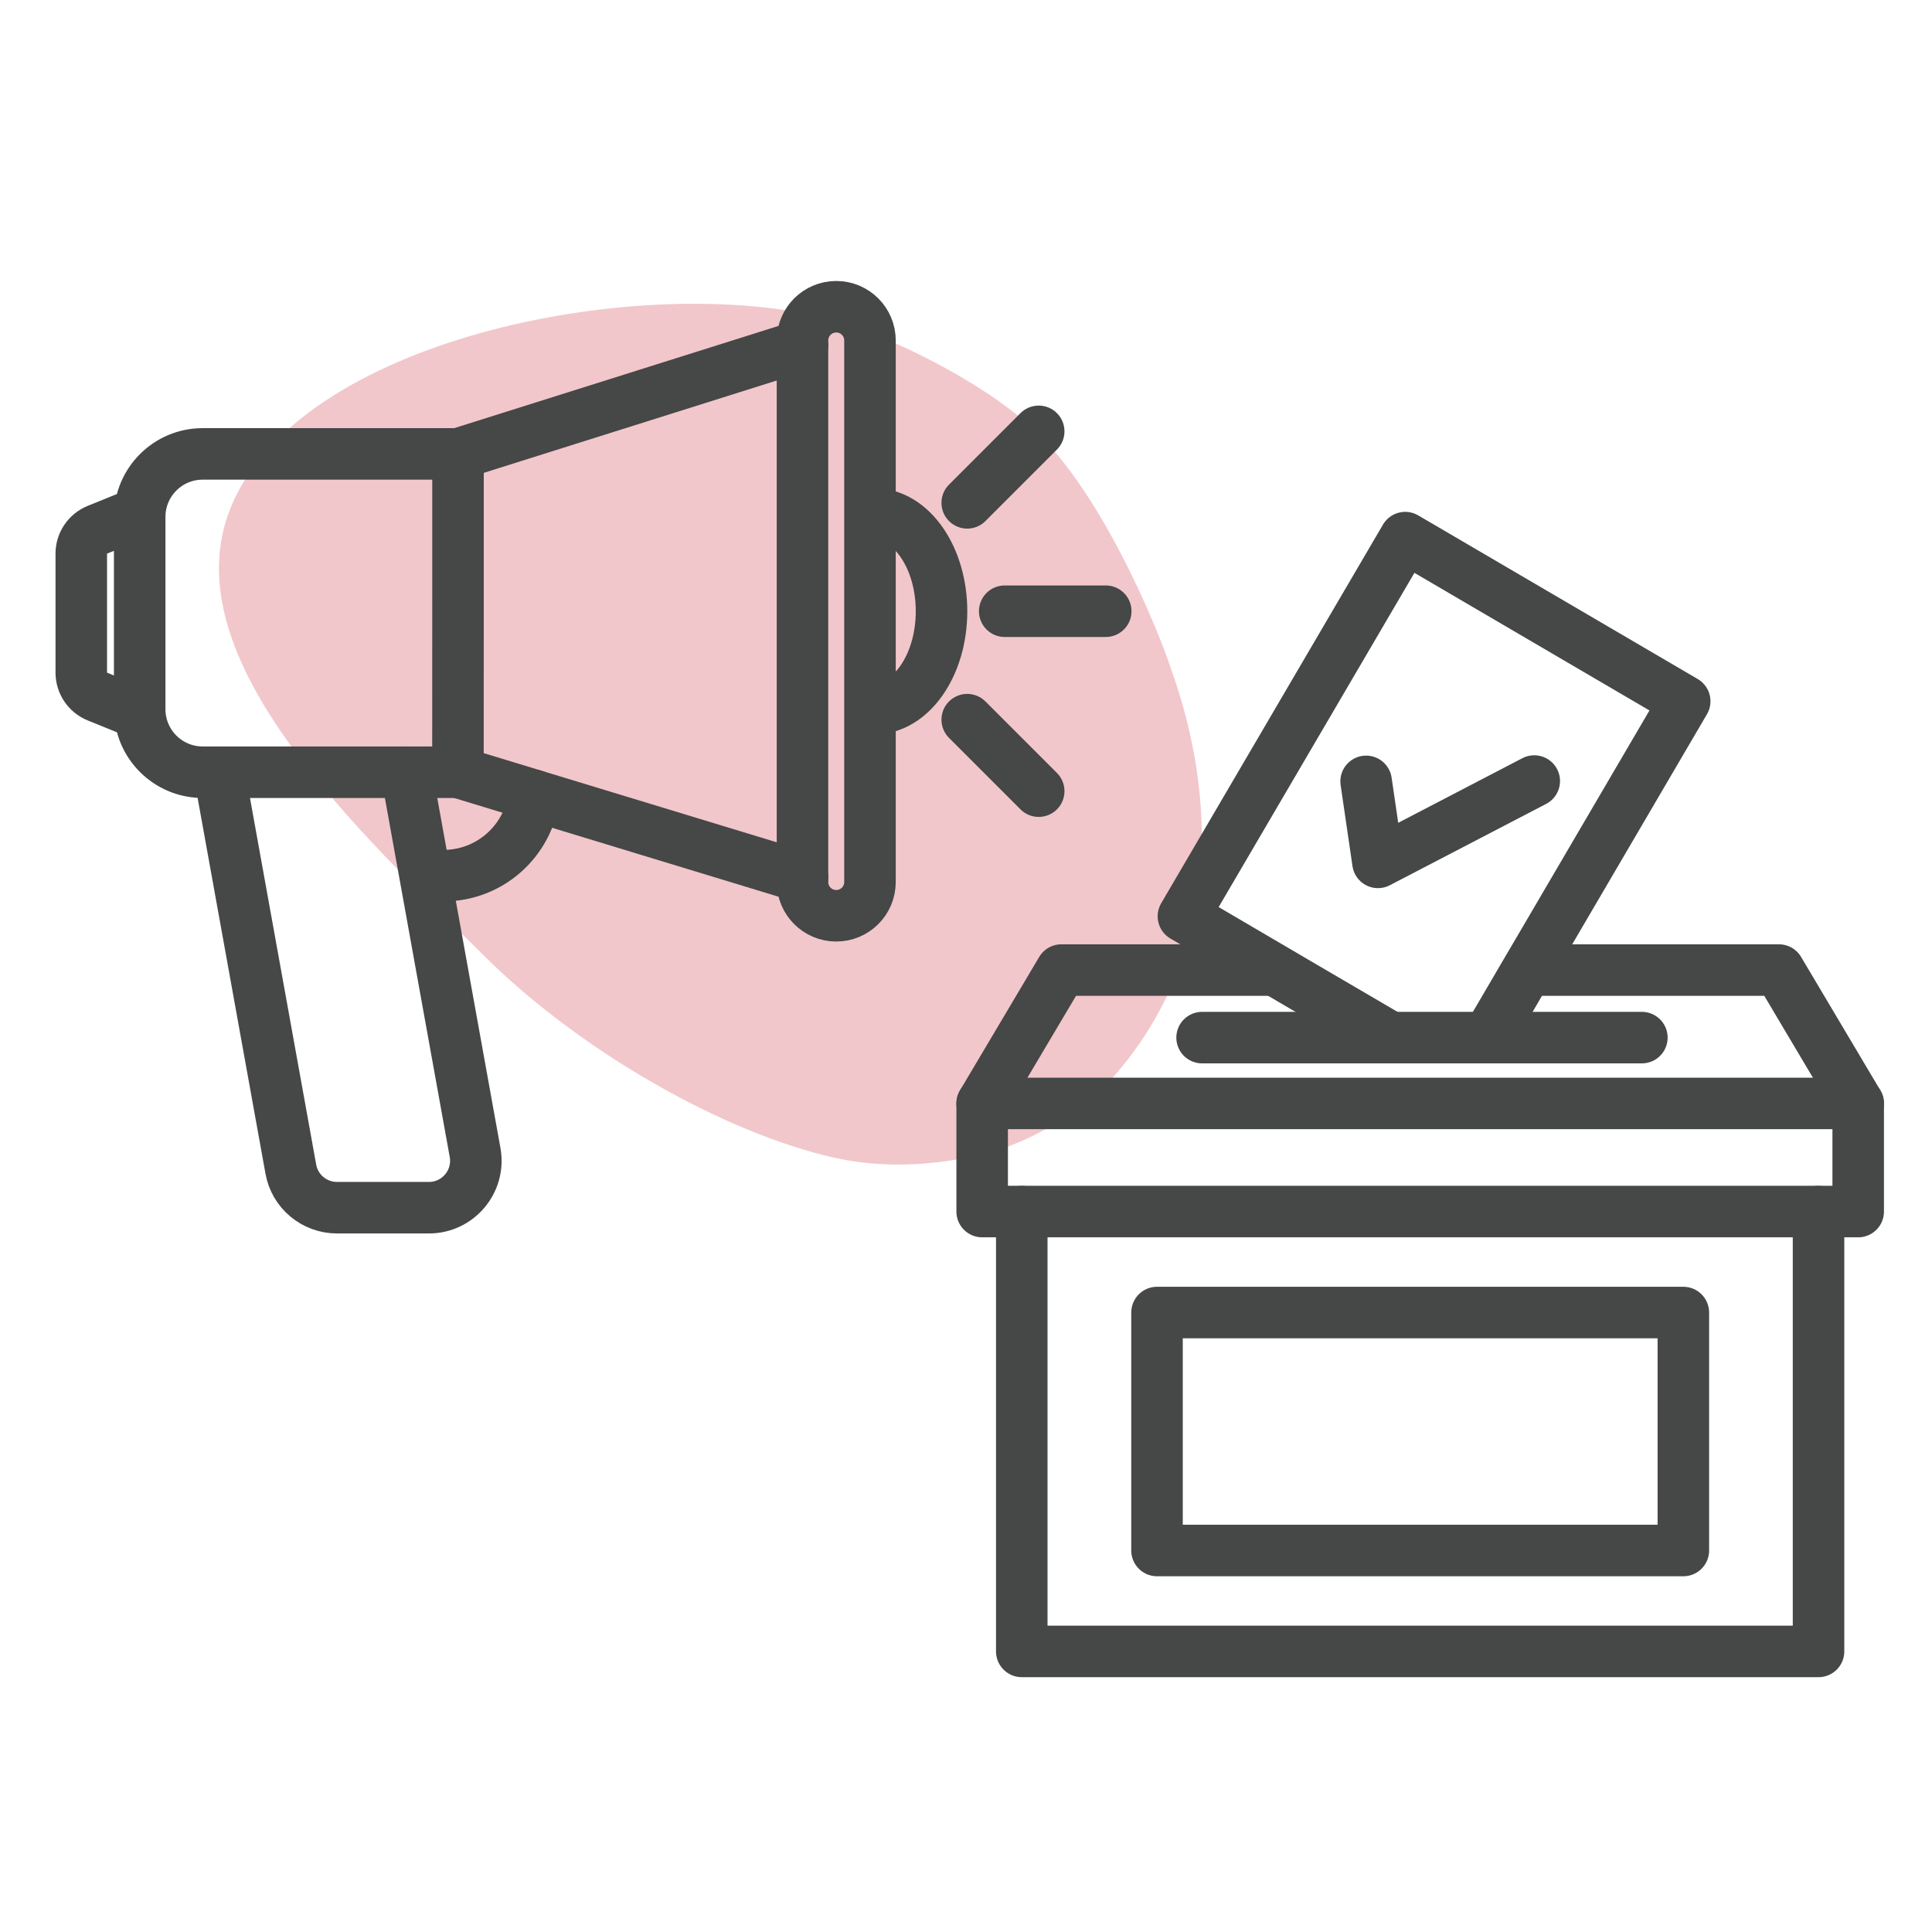
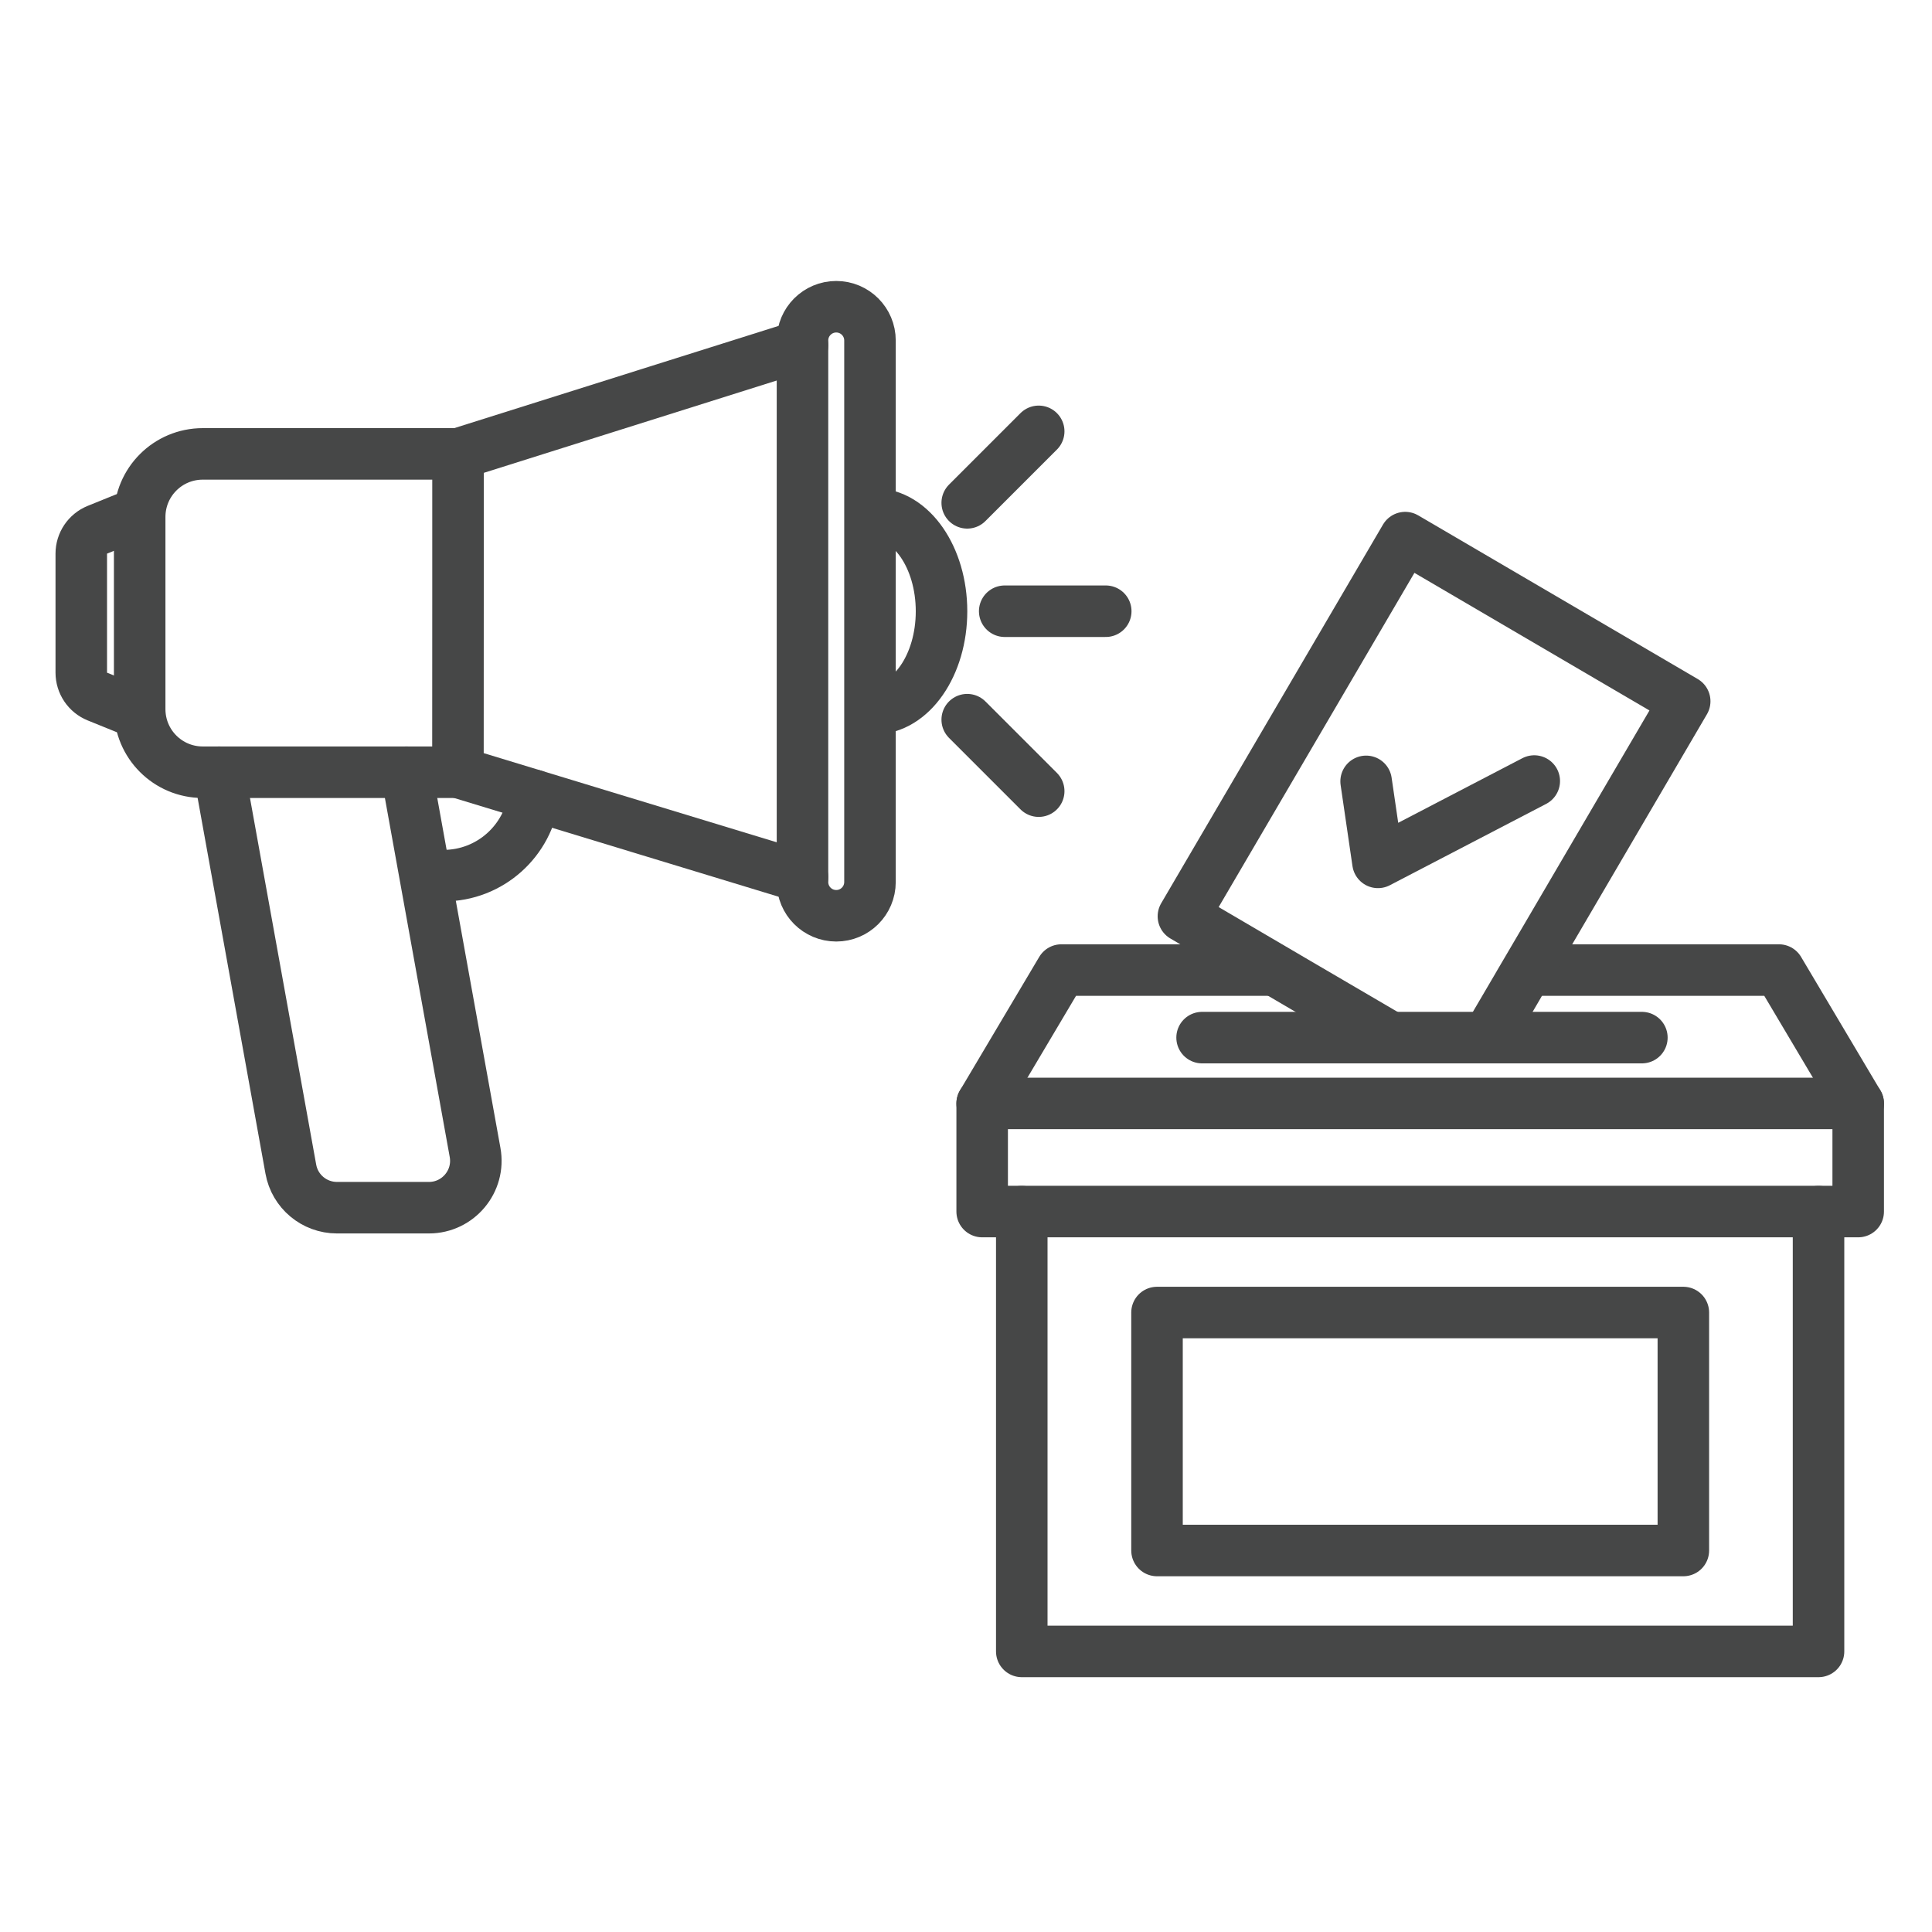
<svg xmlns="http://www.w3.org/2000/svg" viewBox="0 0 300 300">
  <defs>
    <style>.cls-1{fill:#d04251;}.cls-2{stroke:#464747;stroke-linecap:round;stroke-linejoin:round;stroke-width:8px;}.cls-2,.cls-3{fill:none;}.cls-3{opacity:.3;}</style>
  </defs>
  <g id="arriere_plan">
    <g class="cls-3">
-       <path class="cls-1" d="m74.89,148.14c-18.59-18.59-48.67-45.91-39.03-69.41,10.65-25.98,62.35-36.21,91.19-29.61,9.6,2.2,23.52,9.23,31.25,15.62.13.11.26.22.39.33l.59.5c11.45,9.69,20.46,32.11,22.34,37.65s14.54,38.52-9.59,64.97c-.34.38-8.26,8.21-18.89,10.89-10.63,2.68-18.85,1.76-23.63.68-16.99-3.83-39.43-16.43-54.62-31.62Z" />
-     </g>
+       </g>
  </g>
  <g id="pictos">
    <path class="cls-2" d="m71.11,119.91H31.48c-5.41,0-9.79-4.38-9.79-9.79v-29.85c0-5.41,4.38-9.79,9.79-9.79h39.63" />
    <polyline class="cls-2" points="124.61 136.19 71.11 119.91 71.12 91.45 71.12 70.49 124.61 53.63" />
    <path class="cls-2" d="m135.73,79.8c5.78,0,10.47,6.77,10.47,15.12,0,8.35-4.69,15.12-10.47,15.12" />
    <line class="cls-2" x1="156.01" y1="94.91" x2="171.7" y2="94.91" />
    <line class="cls-2" x1="150.19" y1="78.08" x2="161.29" y2="66.98" />
    <line class="cls-2" x1="150.19" y1="111.75" x2="161.29" y2="122.85" />
    <path class="cls-2" d="m129.85,142.2h0c-2.9,0-5.24-2.35-5.24-5.24V52.87c0-2.9,2.35-5.24,5.24-5.24h0c2.9,0,5.24,2.35,5.24,5.24v84.09c0,2.9-2.35,5.24-5.24,5.24Z" />
    <path class="cls-2" d="m21.66,110.81l-6.54-2.65c-1.51-.61-2.5-2.08-2.5-3.71v-18.48c0-1.63.99-3.1,2.5-3.71l6.54-2.65" />
    <path class="cls-2" d="m63.11,119.91l10.66,59.04c.81,4.47-2.63,8.58-7.17,8.58h-14.27c-3.53,0-6.55-2.52-7.17-5.99l-11.13-61.63" />
    <path class="cls-2" d="m66.77,135.81c.68.1,1.38.16,2.09.16,7.25,0,13.22-5.44,14.06-12.46" />
    <polyline class="cls-2" points="288.54 171.35 276.23 150.63 237.5 150.63" />
    <polyline class="cls-2" points="197.85 150.63 164.81 150.63 152.51 171.35" />
    <polyline class="cls-2" points="282.38 188.14 282.38 256.43 158.66 256.43 158.66 188.14" />
    <rect class="cls-2" x="152.51" y="171.34" width="136.03" height="16.79" />
    <rect class="cls-2" x="179.66" y="203.81" width="81.73" height="36.95" />
    <polyline class="cls-2" points="186.66 161.12 215.92 161.12 231 161.12 254.95 161.12" />
    <polyline class="cls-2" points="215.92 161.12 202.54 153.29 201.53 152.7 191.08 146.57 189.22 145.48 183.76 142.28 218.2 83.48 261.6 108.89 240.17 145.48 239.53 146.57 235.93 152.7 235.59 153.29 231 161.12" />
    <polyline class="cls-2" points="212.13 121.33 213.97 133.91 238.24 121.28" />
  </g>
</svg>